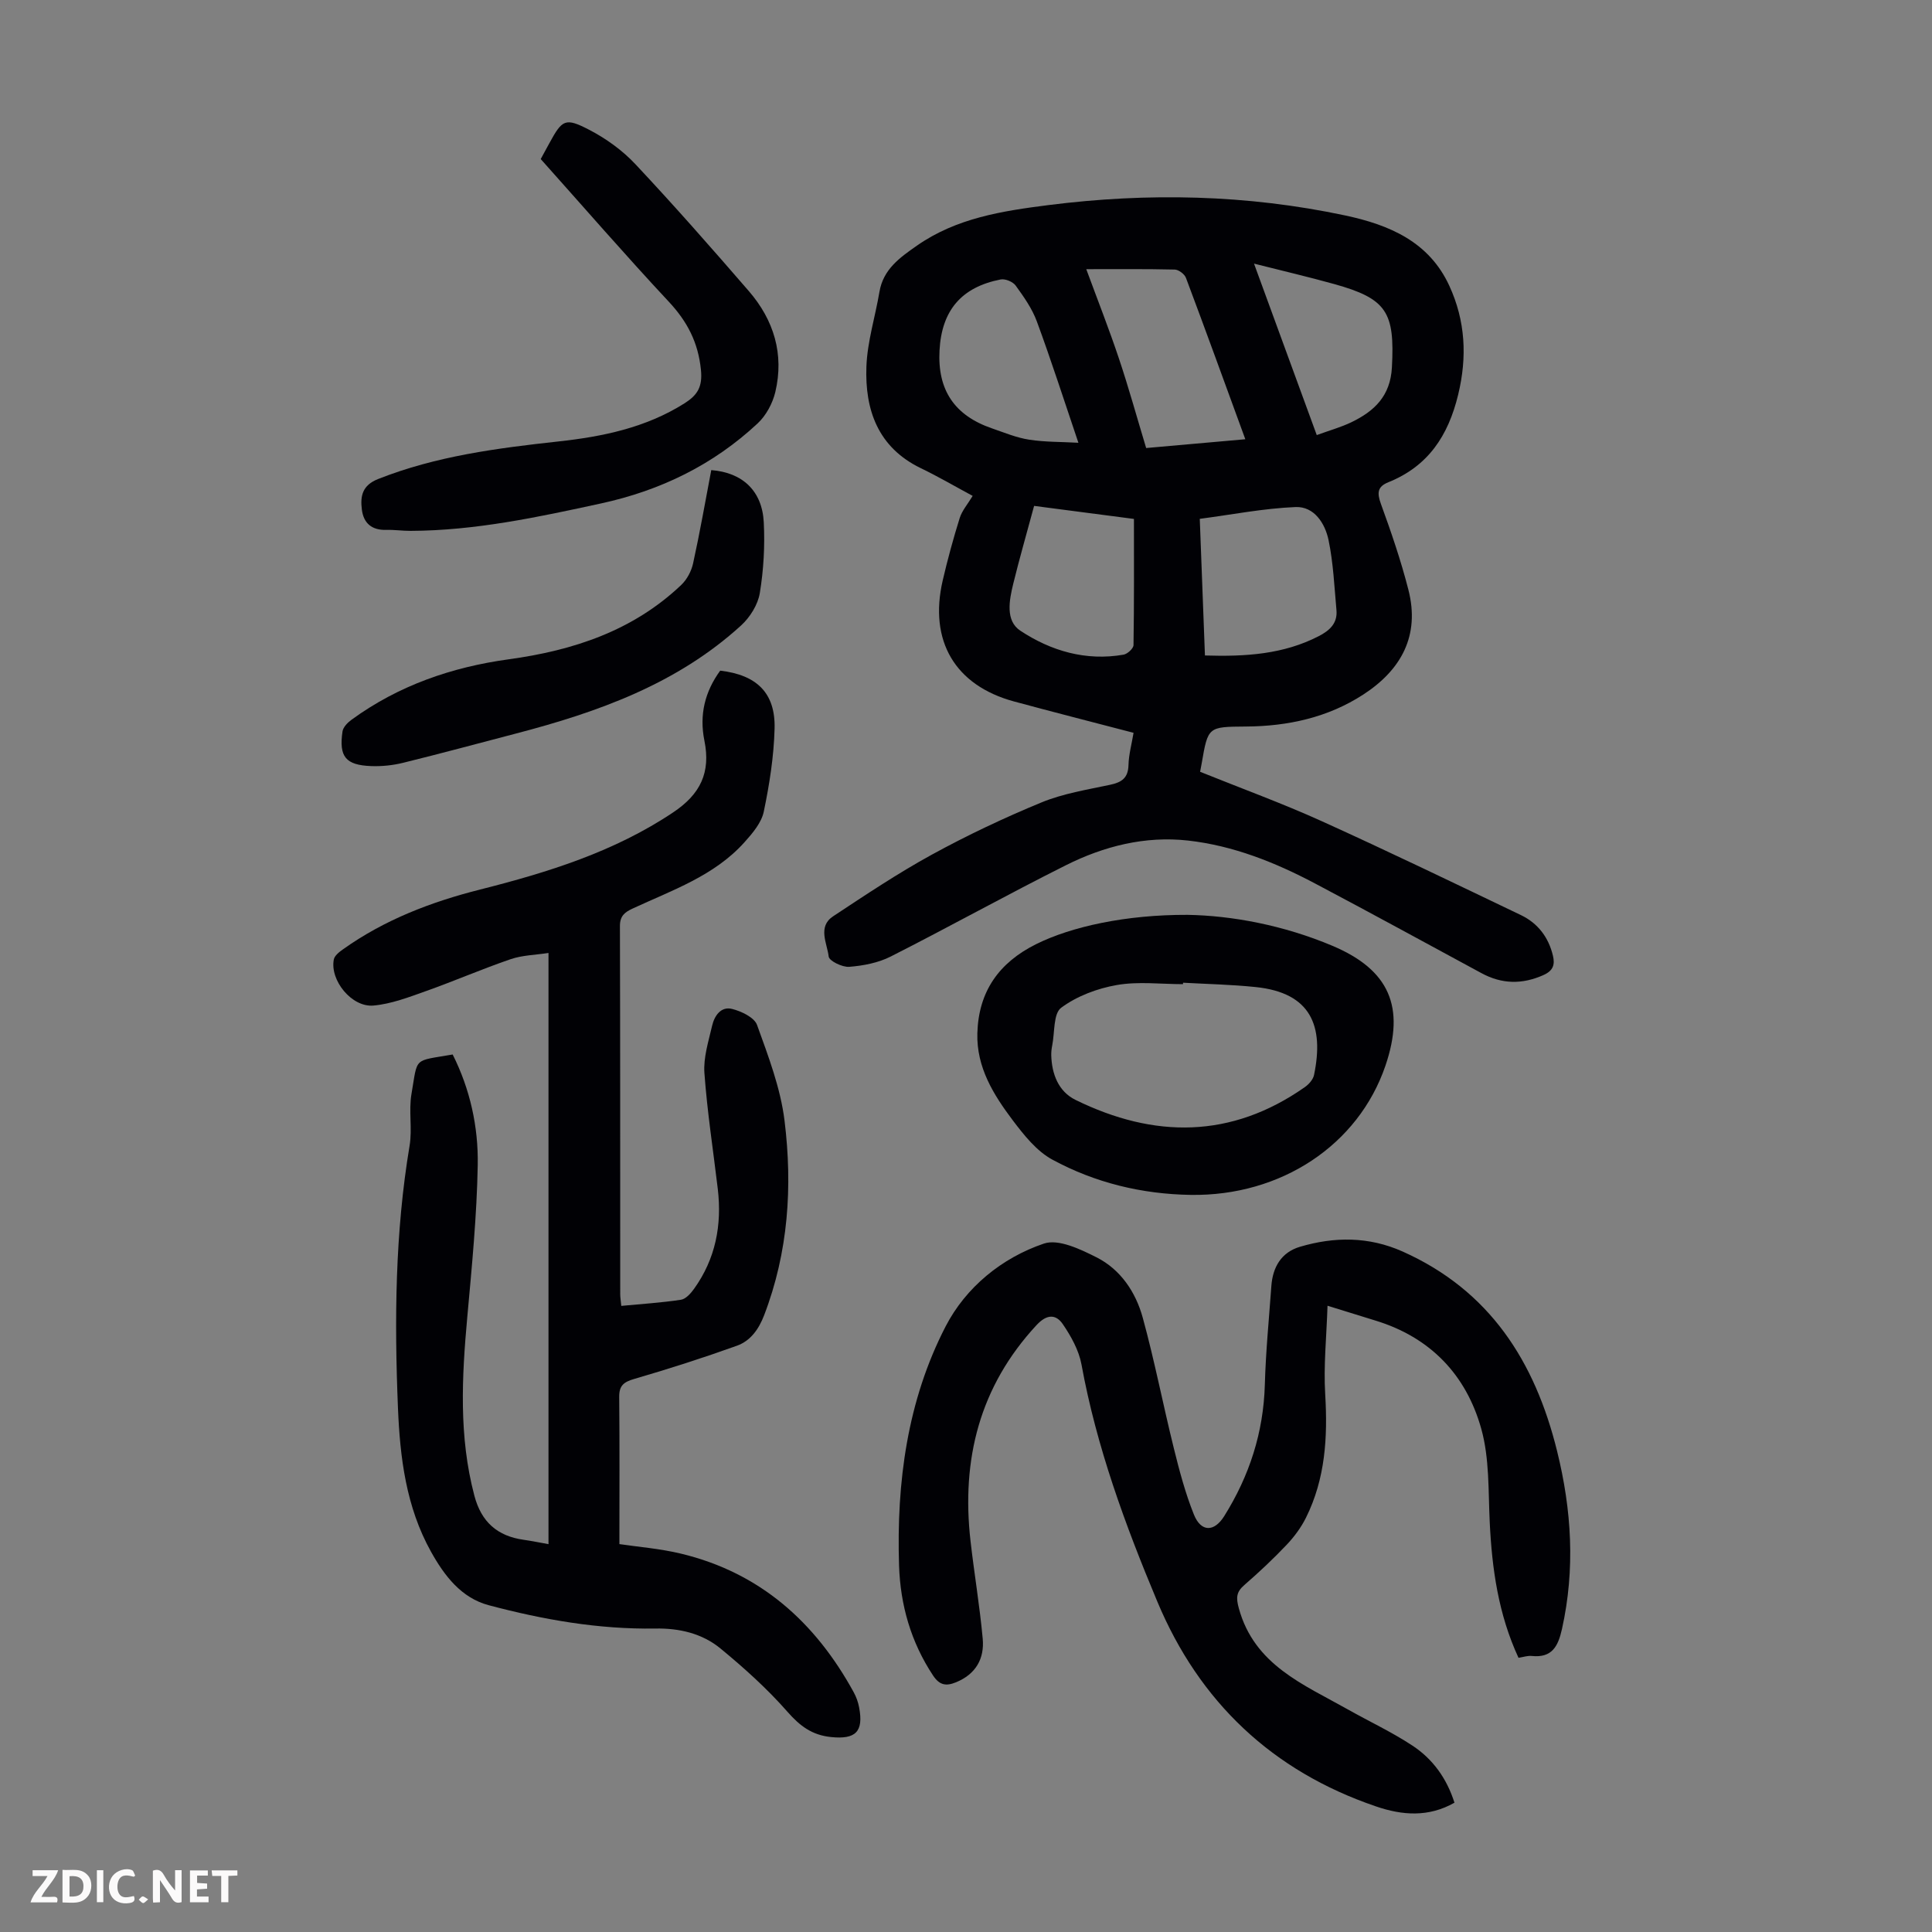
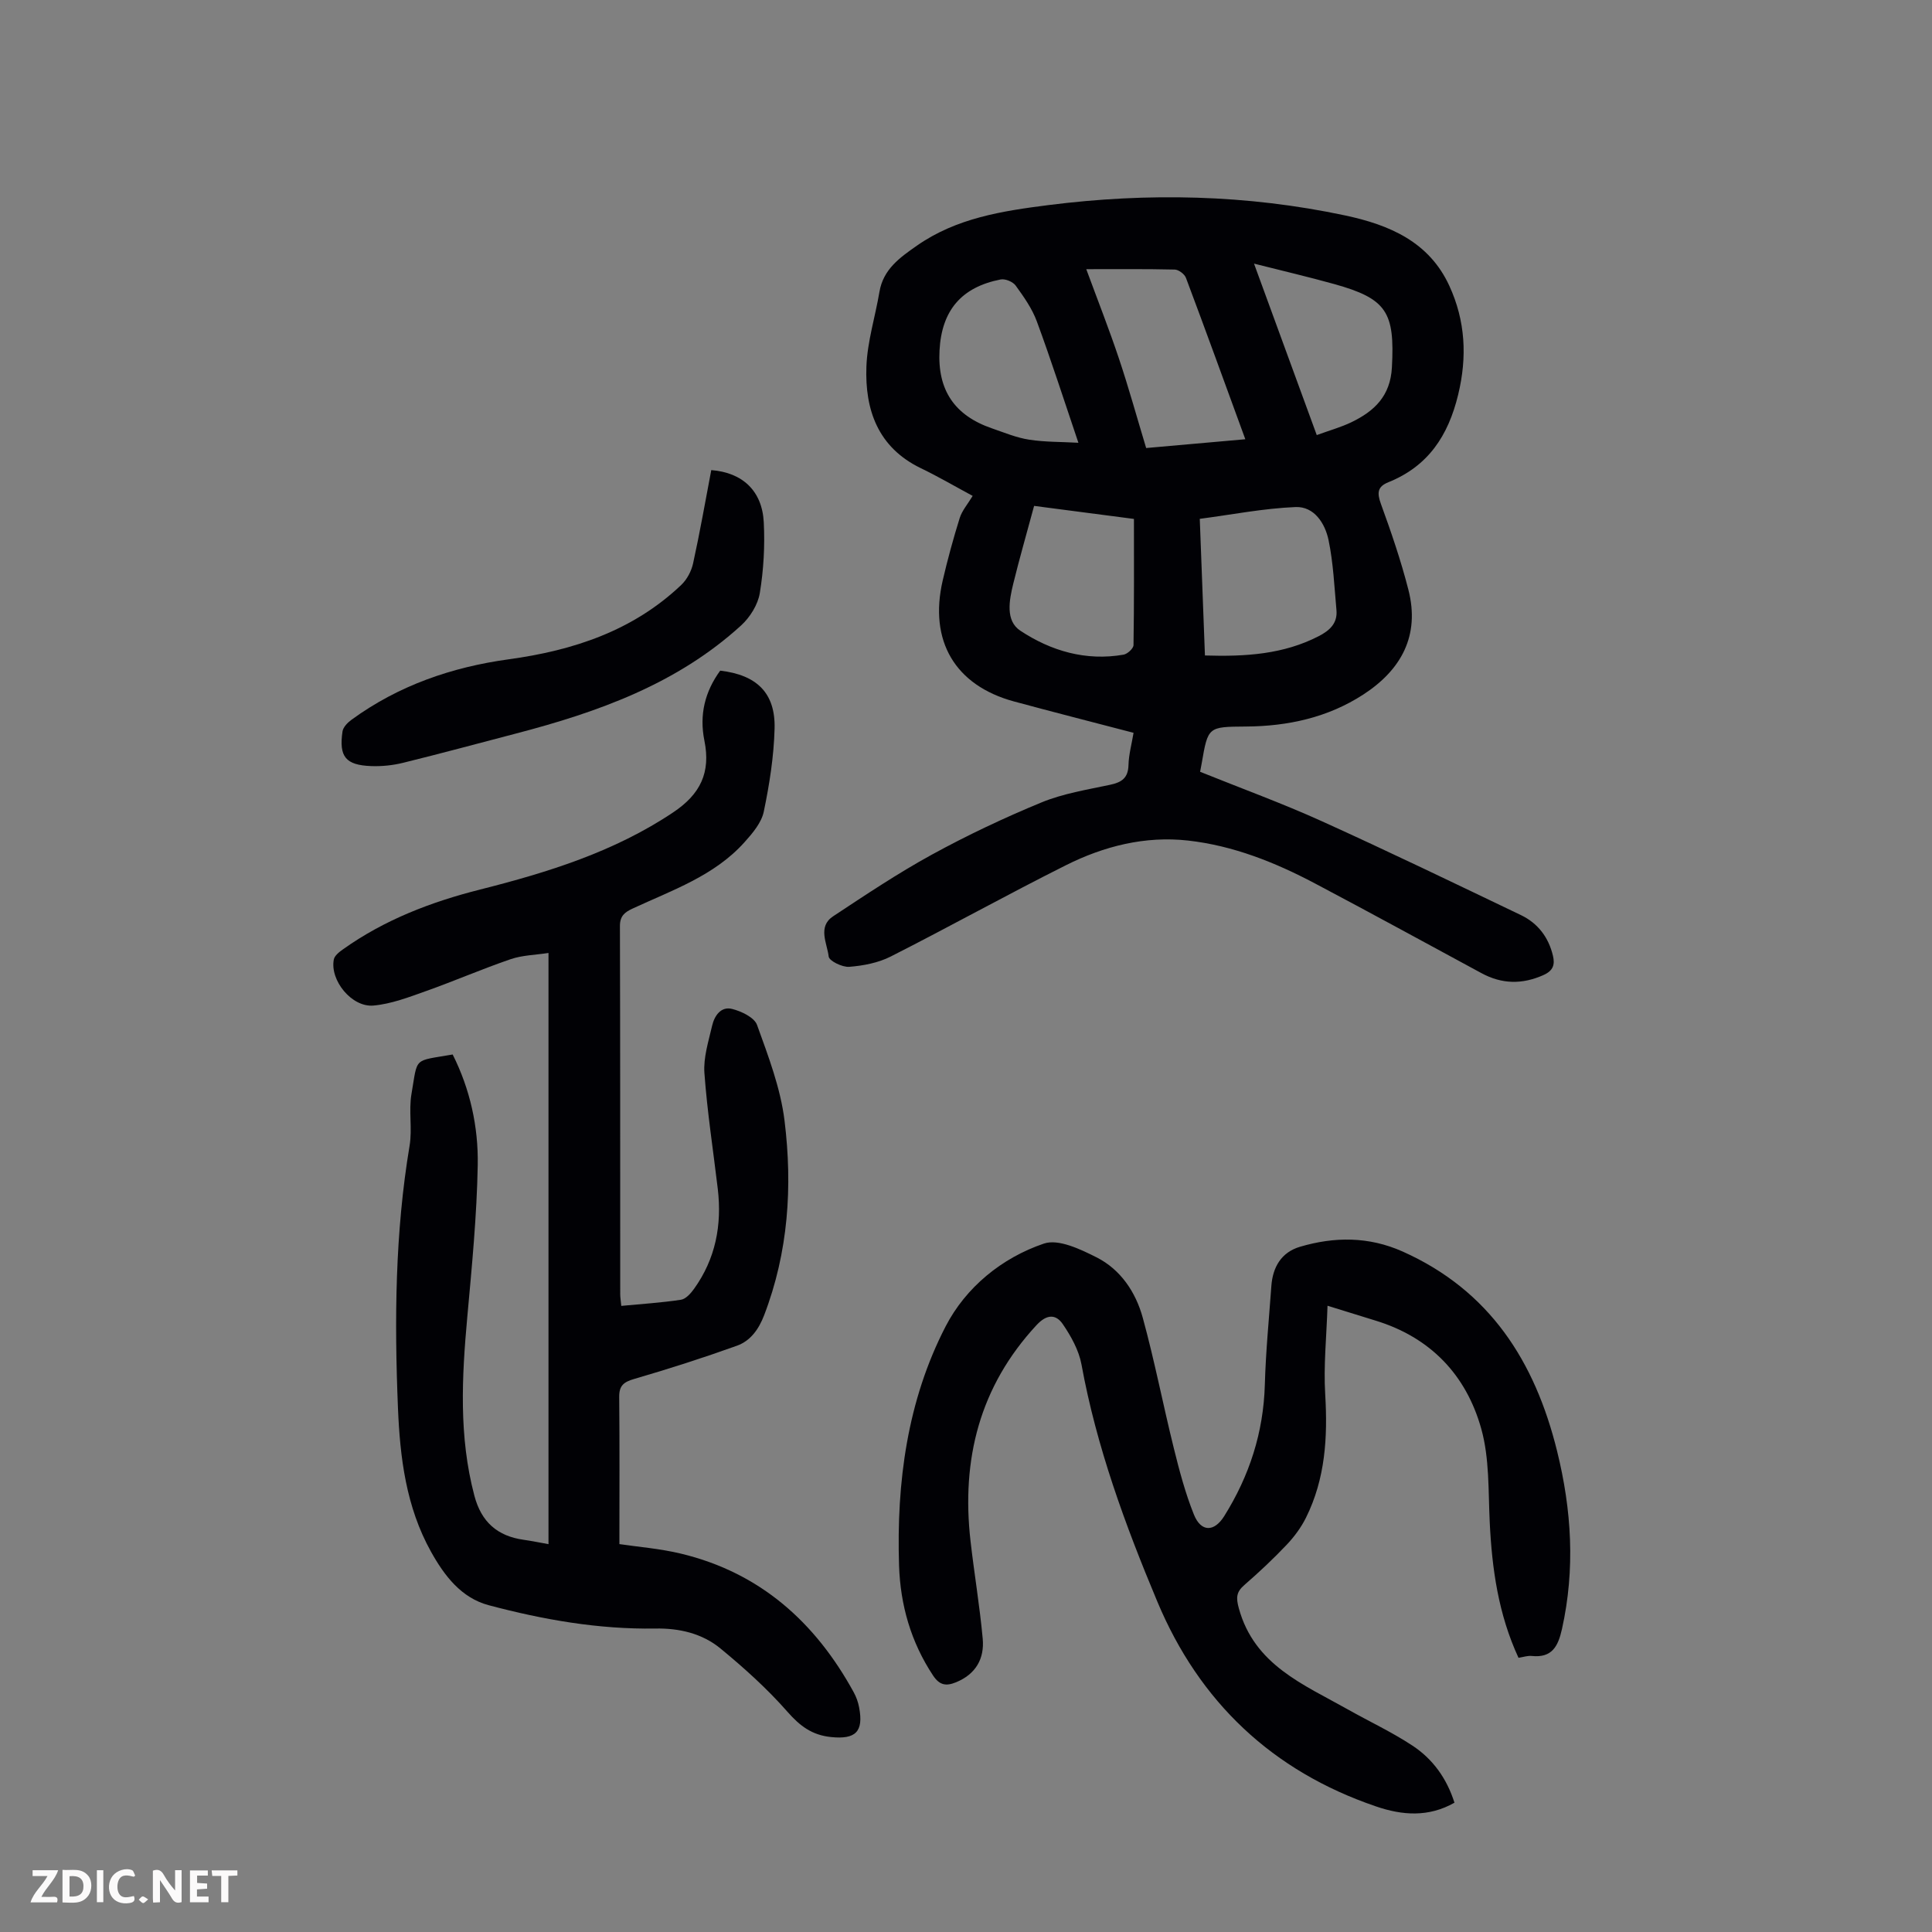
<svg xmlns="http://www.w3.org/2000/svg" enable-background="new 0 0 400 400" viewBox="0 0 400 400">
  <rect x="0" y="0" width="400" height="400" fill="#808080" stroke="none" />
  <g fill="#fbfafa">
    <path d="m37.59 393.81c-.92.31-1.52.05-2-.78-.7-1.2-1.52-2.34-2.47-3.78v4.59c-.55.03-.95.05-1.41.07-.03-.37-.06-.64-.06-.91 0-1.91 0-3.81 0-5.7 1.13-.41 1.77-.03 2.29.91.62 1.11 1.38 2.14 2.31 3.19v-4.2h1.35v6.61z" />
    <path d="m12.94 393.88v-6.75c1.9.19 3.93-.54 5.37 1.29.8 1.01.78 2.88.03 3.97-1.37 1.97-3.4 1.51-5.4 1.49m1.45-1.22c2.04.12 2.92-.58 2.89-2.21-.03-1.51-.98-2.19-2.89-2z" />
    <path d="m11.81 393.87h-5.49c.68-2.18 2.47-3.48 3.51-5.45h-3.08v-1.21h5.29c-.71 2.13-2.44 3.48-3.47 5.51.86 0 1.63.04 2.39-.01.79-.05 1.14.21.85 1.16" />
    <path d="m39.33 393.86v-6.61h3.7v1.07h-2.22v1.52c.68.04 1.34.09 2.07.13v1.07c-.72.05-1.38.09-2.1.14v1.48h2.4v1.19h-3.85z" />
    <path d="m27.71 388.56c-1.15-.3-2.46-.61-3.1.64-.37.73-.41 1.93-.06 2.67.63 1.35 1.99.93 3.17.68.35.94-.01 1.32-.93 1.46-1.62.25-3.05-.27-3.76-1.48-.73-1.24-.6-3.03.31-4.17.88-1.11 2.71-1.7 4-1.16.32.13.44.74.65 1.12-.1.08-.19.16-.28.24" />
    <path d="m49.15 387.24v1.07c-.59.02-1.17.05-1.87.08v5.44h-1.48v-5.44h-1.85c-.05-.4-.08-.73-.13-1.15z" />
    <path d="m20.06 387.21h1.33v6.62h-1.33z" />
    <path d="m30.68 393.25c-.49.38-.8.79-1.05.76-.32-.05-.6-.45-.9-.7.26-.24.51-.64.8-.67.29-.04.62.3 1.15.61" />
  </g>
  <path d="m201.38 102.67c-3.64-1.96-7.11-3.99-10.72-5.73-8.9-4.3-11.61-12.08-11.28-21.04.19-5.19 1.83-10.31 2.7-15.48.79-4.68 4.23-7.1 7.74-9.55 8.19-5.73 17.68-7.19 27.26-8.41 20.58-2.61 41.05-2.18 61.39 2.14 9.19 1.95 17.42 5.45 21.61 14.6 3.31 7.22 3.72 14.66 1.81 22.54-2.06 8.5-6.22 14.79-14.44 18.1-2.27.91-2.37 2.2-1.56 4.45 2.13 5.85 4.16 11.77 5.7 17.8 2.44 9.5-1.48 16.62-9.37 21.73-7.35 4.76-15.61 6.54-24.26 6.6-7.85.06-7.85.01-9.16 7.61-.09.53-.2 1.06-.33 1.76 8.5 3.43 17 6.52 25.21 10.24 13.83 6.26 27.51 12.87 41.21 19.43 3.5 1.68 5.72 4.58 6.63 8.41.44 1.86.04 3.09-1.91 3.98-4.41 1.99-8.63 1.93-12.87-.36-11.5-6.22-22.97-12.5-34.52-18.6-8.25-4.36-16.9-7.81-26.22-8.86-8.89-1-17.42 1.15-25.32 5.11-12.19 6.1-24.11 12.74-36.27 18.9-2.58 1.31-5.67 1.9-8.59 2.13-1.43.11-4.15-1.22-4.25-2.13-.32-2.74-2.35-6.17.93-8.34 6.7-4.42 13.39-8.9 20.42-12.75 7.34-4.02 14.95-7.62 22.69-10.81 4.49-1.85 9.44-2.64 14.23-3.66 2.41-.51 3.73-1.41 3.8-4.08.06-2.2.67-4.38 1.05-6.68-8.38-2.19-16.59-4.28-24.75-6.49-12.22-3.32-17.66-12.55-14.76-25.06 1.01-4.35 2.19-8.67 3.52-12.93.48-1.52 1.63-2.83 2.68-4.57zm48.09 33.04c8.44.26 16.26-.24 23.56-4 2.27-1.17 3.91-2.67 3.67-5.38-.44-4.85-.65-9.77-1.64-14.52-.72-3.44-2.96-6.99-6.84-6.83-6.6.27-13.16 1.57-19.82 2.44.37 9.69.72 18.82 1.07 28.29zm-24.57-79.98c2.37 6.43 4.73 12.42 6.77 18.52 2.04 6.09 3.75 12.29 5.63 18.51 6.99-.62 13.62-1.21 20.53-1.82-4.19-11.45-8.17-22.45-12.29-33.41-.29-.78-1.51-1.7-2.32-1.72-6.02-.14-12.05-.08-18.32-.08zm9.87 51.71c-7.13-.93-14.03-1.83-20.67-2.7-1.56 5.79-3.05 10.94-4.32 16.13-.83 3.41-1.66 7.64 1.47 9.71 6.35 4.2 13.58 6.32 21.37 4.96.81-.14 2.05-1.28 2.06-1.98.14-8.6.09-17.21.09-26.12zm-11.5-15.77c-3.04-8.98-5.65-17.13-8.61-25.14-.98-2.66-2.7-5.09-4.38-7.41-.57-.79-2.16-1.45-3.11-1.26-8.13 1.59-12.21 6.42-12.65 14.68-.45 8.21 3.09 13.49 10.89 16.16 2.53.87 5.05 1.93 7.67 2.33 3.29.51 6.67.44 10.19.64zm49.35-1.59c2.64-.97 5.01-1.62 7.19-2.67 4.73-2.29 8.05-5.4 8.37-11.35.61-11.4-1.02-14.21-11.95-17.25-5.31-1.48-10.69-2.73-16.6-4.23 4.44 12.14 8.61 23.53 12.99 35.5z" fill="#010105" />
  <path d="m113.56 319.7c0-40.76 0-81.23 0-122.4-2.73.42-5.42.46-7.84 1.29-5.91 2.02-11.65 4.52-17.54 6.61-3.54 1.26-7.18 2.66-10.86 2.99-4.5.4-9.04-5.22-8.21-9.53.15-.8 1.13-1.57 1.9-2.11 8.6-6.13 18.28-9.83 28.42-12.39 14.04-3.55 27.76-7.81 39.95-15.97 5.65-3.78 7.79-8.26 6.46-14.84-1.09-5.38.11-10.16 3.27-14.5 7.57.88 11.45 4.63 11.26 11.99-.15 5.76-1.06 11.56-2.24 17.21-.48 2.29-2.32 4.46-3.98 6.31-6.25 6.98-14.98 9.94-23.16 13.74-1.67.77-2.65 1.55-2.64 3.65.07 25.41.05 50.82.06 76.23 0 .65.12 1.3.22 2.39 4.23-.4 8.32-.66 12.35-1.27 1-.15 2.03-1.3 2.7-2.24 4.47-6.21 5.81-13.21 4.93-20.71-.95-8-2.19-15.97-2.77-24-.23-3.2.85-6.54 1.59-9.76.47-2.06 1.82-4.09 4.15-3.5 1.93.49 4.6 1.76 5.16 3.32 2.33 6.46 4.86 13.06 5.69 19.81 1.68 13.64.79 27.23-4.23 40.3-1.12 2.91-2.83 5.29-5.61 6.29-7.01 2.52-14.12 4.8-21.27 6.88-2.2.64-3.15 1.39-3.12 3.76.1 10.05.04 20.1.04 30.44 3.8.57 8.37.92 12.77 1.98 16.37 3.94 27.8 14.19 35.74 28.69.53.96.92 2.05 1.12 3.13.97 5.09-.76 6.66-5.79 6.15-3.97-.4-6.46-2.29-9.06-5.25-4.17-4.75-8.94-9.04-13.83-13.07-3.79-3.13-8.52-4.24-13.52-4.15-11.73.19-23.2-1.83-34.46-4.82-5.72-1.51-9.22-6.13-11.99-11.11-5.15-9.26-6.41-19.47-6.83-29.8-.74-18.14-.6-36.24 2.41-54.23.59-3.49-.21-7.22.39-10.71 1.34-7.81.28-6.73 8.53-8.18 3.61 7.18 5.33 14.98 5.19 22.9-.19 10.48-1.21 20.96-2.16 31.42-1.13 12.42-1.78 24.76 1.46 37.01 1.43 5.44 4.75 8.39 10.23 9.15 1.66.24 3.28.57 5.12.9z" fill="#010105" />
  <path d="m314.39 343.23c-4.18-9.03-5.5-18.46-5.96-28.12-.31-6.45-.04-13.15-1.74-19.26-3.11-11.17-10.53-18.98-21.95-22.45-2.98-.91-5.95-1.84-9.89-3.06-.21 6.44-.84 12.42-.48 18.34.53 8.87.03 17.46-3.97 25.52-1.01 2.04-2.44 3.97-4.01 5.63-2.77 2.92-5.72 5.69-8.76 8.33-1.69 1.46-1.74 2.65-1.14 4.83 3.21 11.73 13.38 15.75 22.55 20.92 4.47 2.52 9.15 4.7 13.42 7.52 4.18 2.76 7.08 6.76 8.67 11.8-5.37 3.05-10.8 2.63-16.24.77-21.47-7.31-36.58-21.63-45.28-42.41-6.65-15.87-12.59-32.03-15.7-49.09-.54-2.93-2.15-5.83-3.86-8.34-1.44-2.11-3.32-2.1-5.43.17-11.81 12.72-15.6 27.82-13.69 44.67.77 6.77 1.91 13.5 2.53 20.27.38 4.14-1.43 7.35-5.53 9.03-2.06.84-3.41.61-4.74-1.39-4.6-6.93-6.79-14.63-7.05-22.79-.55-17.21 1.7-34.14 9.65-49.52 4.17-8.06 11.6-14.17 20.34-17.13 3-1.02 7.55 1.16 10.9 2.85 4.99 2.52 8.11 7.21 9.56 12.48 2.45 8.92 4.2 18.02 6.43 27.01 1.15 4.65 2.38 9.32 4.16 13.75 1.48 3.69 4.21 3.65 6.28.34 5.21-8.33 8.13-17.31 8.41-27.21.19-6.82.86-13.62 1.35-20.43.28-3.92 2.07-6.99 5.93-8.13 7.14-2.11 14.24-2.14 21.24.98 18.06 8.07 27.4 22.77 31.98 41.29 3.03 12.24 3.78 24.47 1.02 36.87-.8 3.58-2.06 6.02-6.26 5.58-.86-.09-1.74.23-2.74.38z" fill="#010105" />
-   <path d="m245.86 189.41c9.08.15 19.81 2.1 30.03 6.42 11.76 4.97 15.09 12.65 10.95 24.81-5.61 16.44-21.63 27.03-40.31 26.75-10.14-.16-19.81-2.51-28.65-7.3-3.27-1.77-5.9-5.1-8.22-8.17-3.98-5.29-7.5-10.94-7.31-17.98.24-8.67 4.48-14.65 12.2-18.48 7.29-3.62 18.59-6.1 31.31-6.05zm-.92 14.05c0 .1-.01.2-.01.3-4.58 0-9.27-.6-13.71.18-4.03.7-8.26 2.29-11.51 4.7-1.65 1.22-1.32 5.11-1.86 7.8-.13.65-.21 1.33-.2 2 .1 3.94 1.5 7.55 5.02 9.28 16.26 7.98 32.23 8.06 47.49-2.65.83-.58 1.71-1.58 1.9-2.52 2.1-10.13-.63-17.02-12.09-18.19-4.98-.52-10.01-.62-15.03-.9z" fill="#010105" />
-   <path d="m111.95 32.93c.65-1.2 1.23-2.26 1.81-3.32 2.64-4.83 3.25-5.32 8.2-2.75 3.5 1.81 6.9 4.26 9.59 7.13 8.03 8.56 15.8 17.39 23.48 26.27 5.19 6 7.35 13.07 5.49 20.91-.56 2.34-1.91 4.86-3.65 6.48-9.19 8.59-20.13 13.91-32.43 16.58-13.02 2.83-26.02 5.63-39.43 5.68-1.68.01-3.35-.25-5.03-.2-2.97.08-4.7-1.34-5.06-4.2-.36-2.82.1-5.05 3.38-6.34 12.01-4.75 24.61-6.38 37.3-7.77 9.16-1 18.1-2.84 26.09-7.88 2.67-1.68 3.8-3.38 3.43-6.97-.58-5.68-2.82-9.97-6.64-14.07-9-9.64-17.65-19.62-26.53-29.55z" fill="#010105" />
+   <path d="m111.95 32.93z" fill="#010105" />
  <path d="m147.26 97.33c6.46.5 10.54 4.29 10.87 10.8.25 4.87-.03 9.85-.82 14.66-.39 2.39-2.02 5-3.85 6.68-13.28 12.13-29.65 17.97-46.67 22.41-7.77 2.03-15.53 4.13-23.33 6.05-2.14.53-4.42.76-6.62.68-5.28-.2-6.69-1.94-5.93-7.16.13-.9 1.07-1.86 1.89-2.45 9.72-7.08 20.74-10.88 32.53-12.5 13.36-1.83 25.72-5.9 35.71-15.39 1.19-1.13 2.11-2.87 2.46-4.48 1.41-6.42 2.54-12.89 3.76-19.3z" fill="#010105" />
</svg>